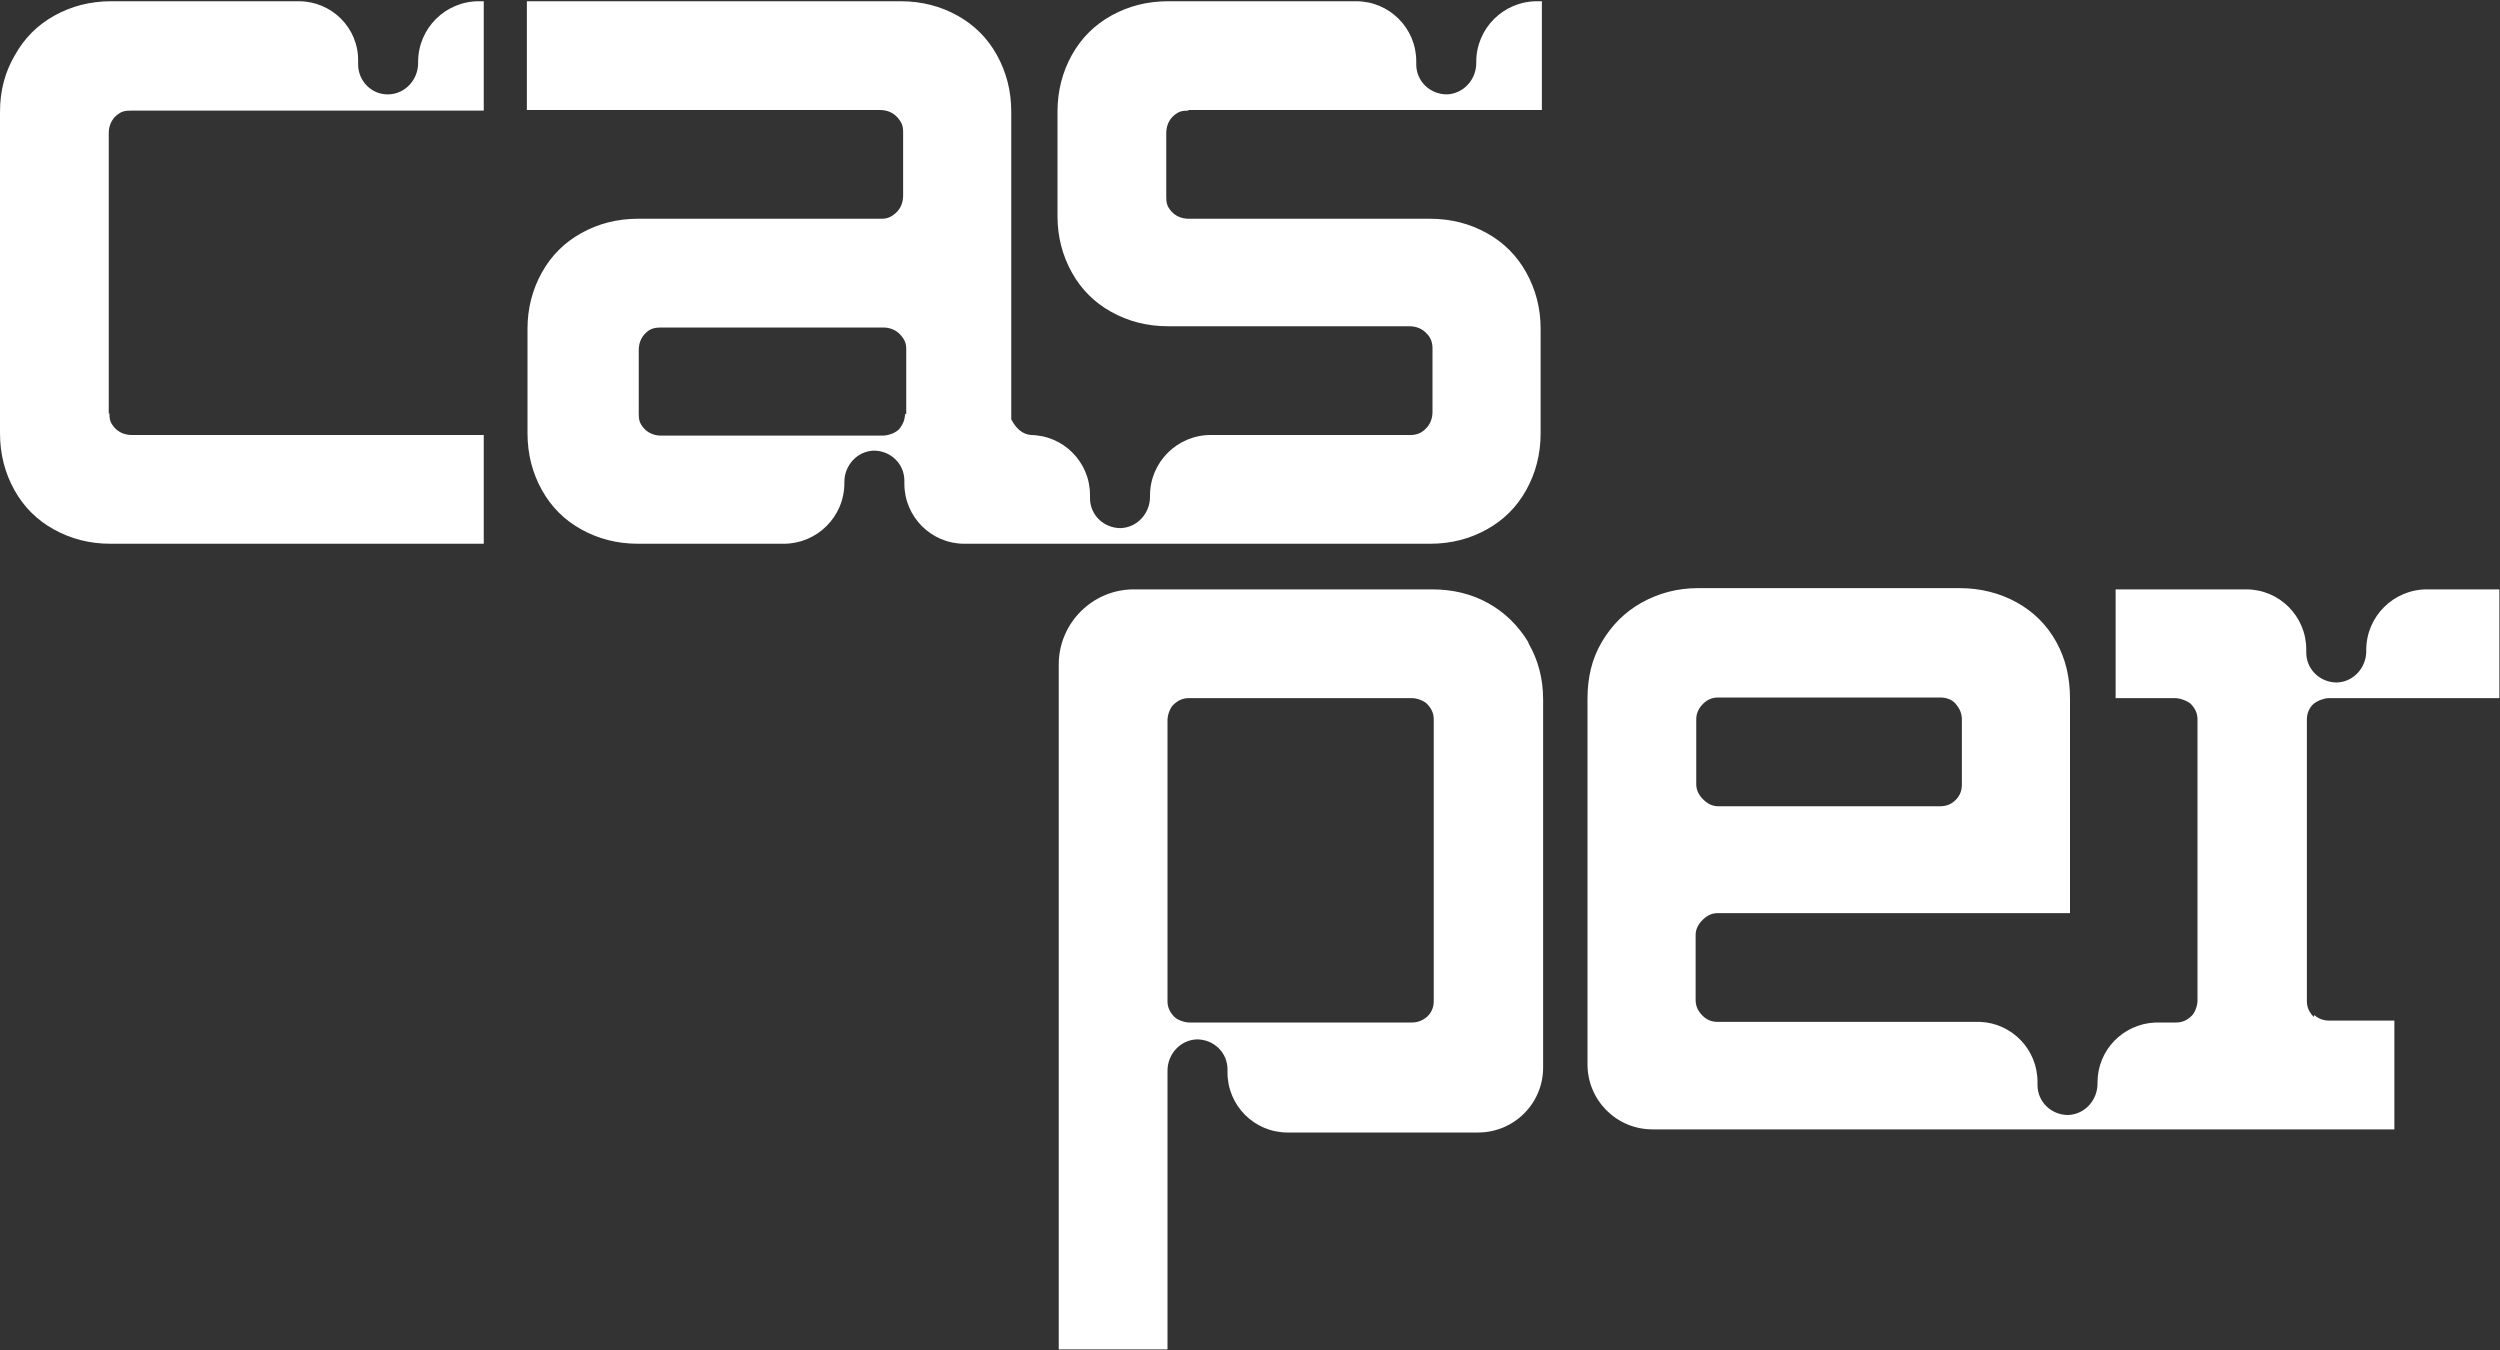
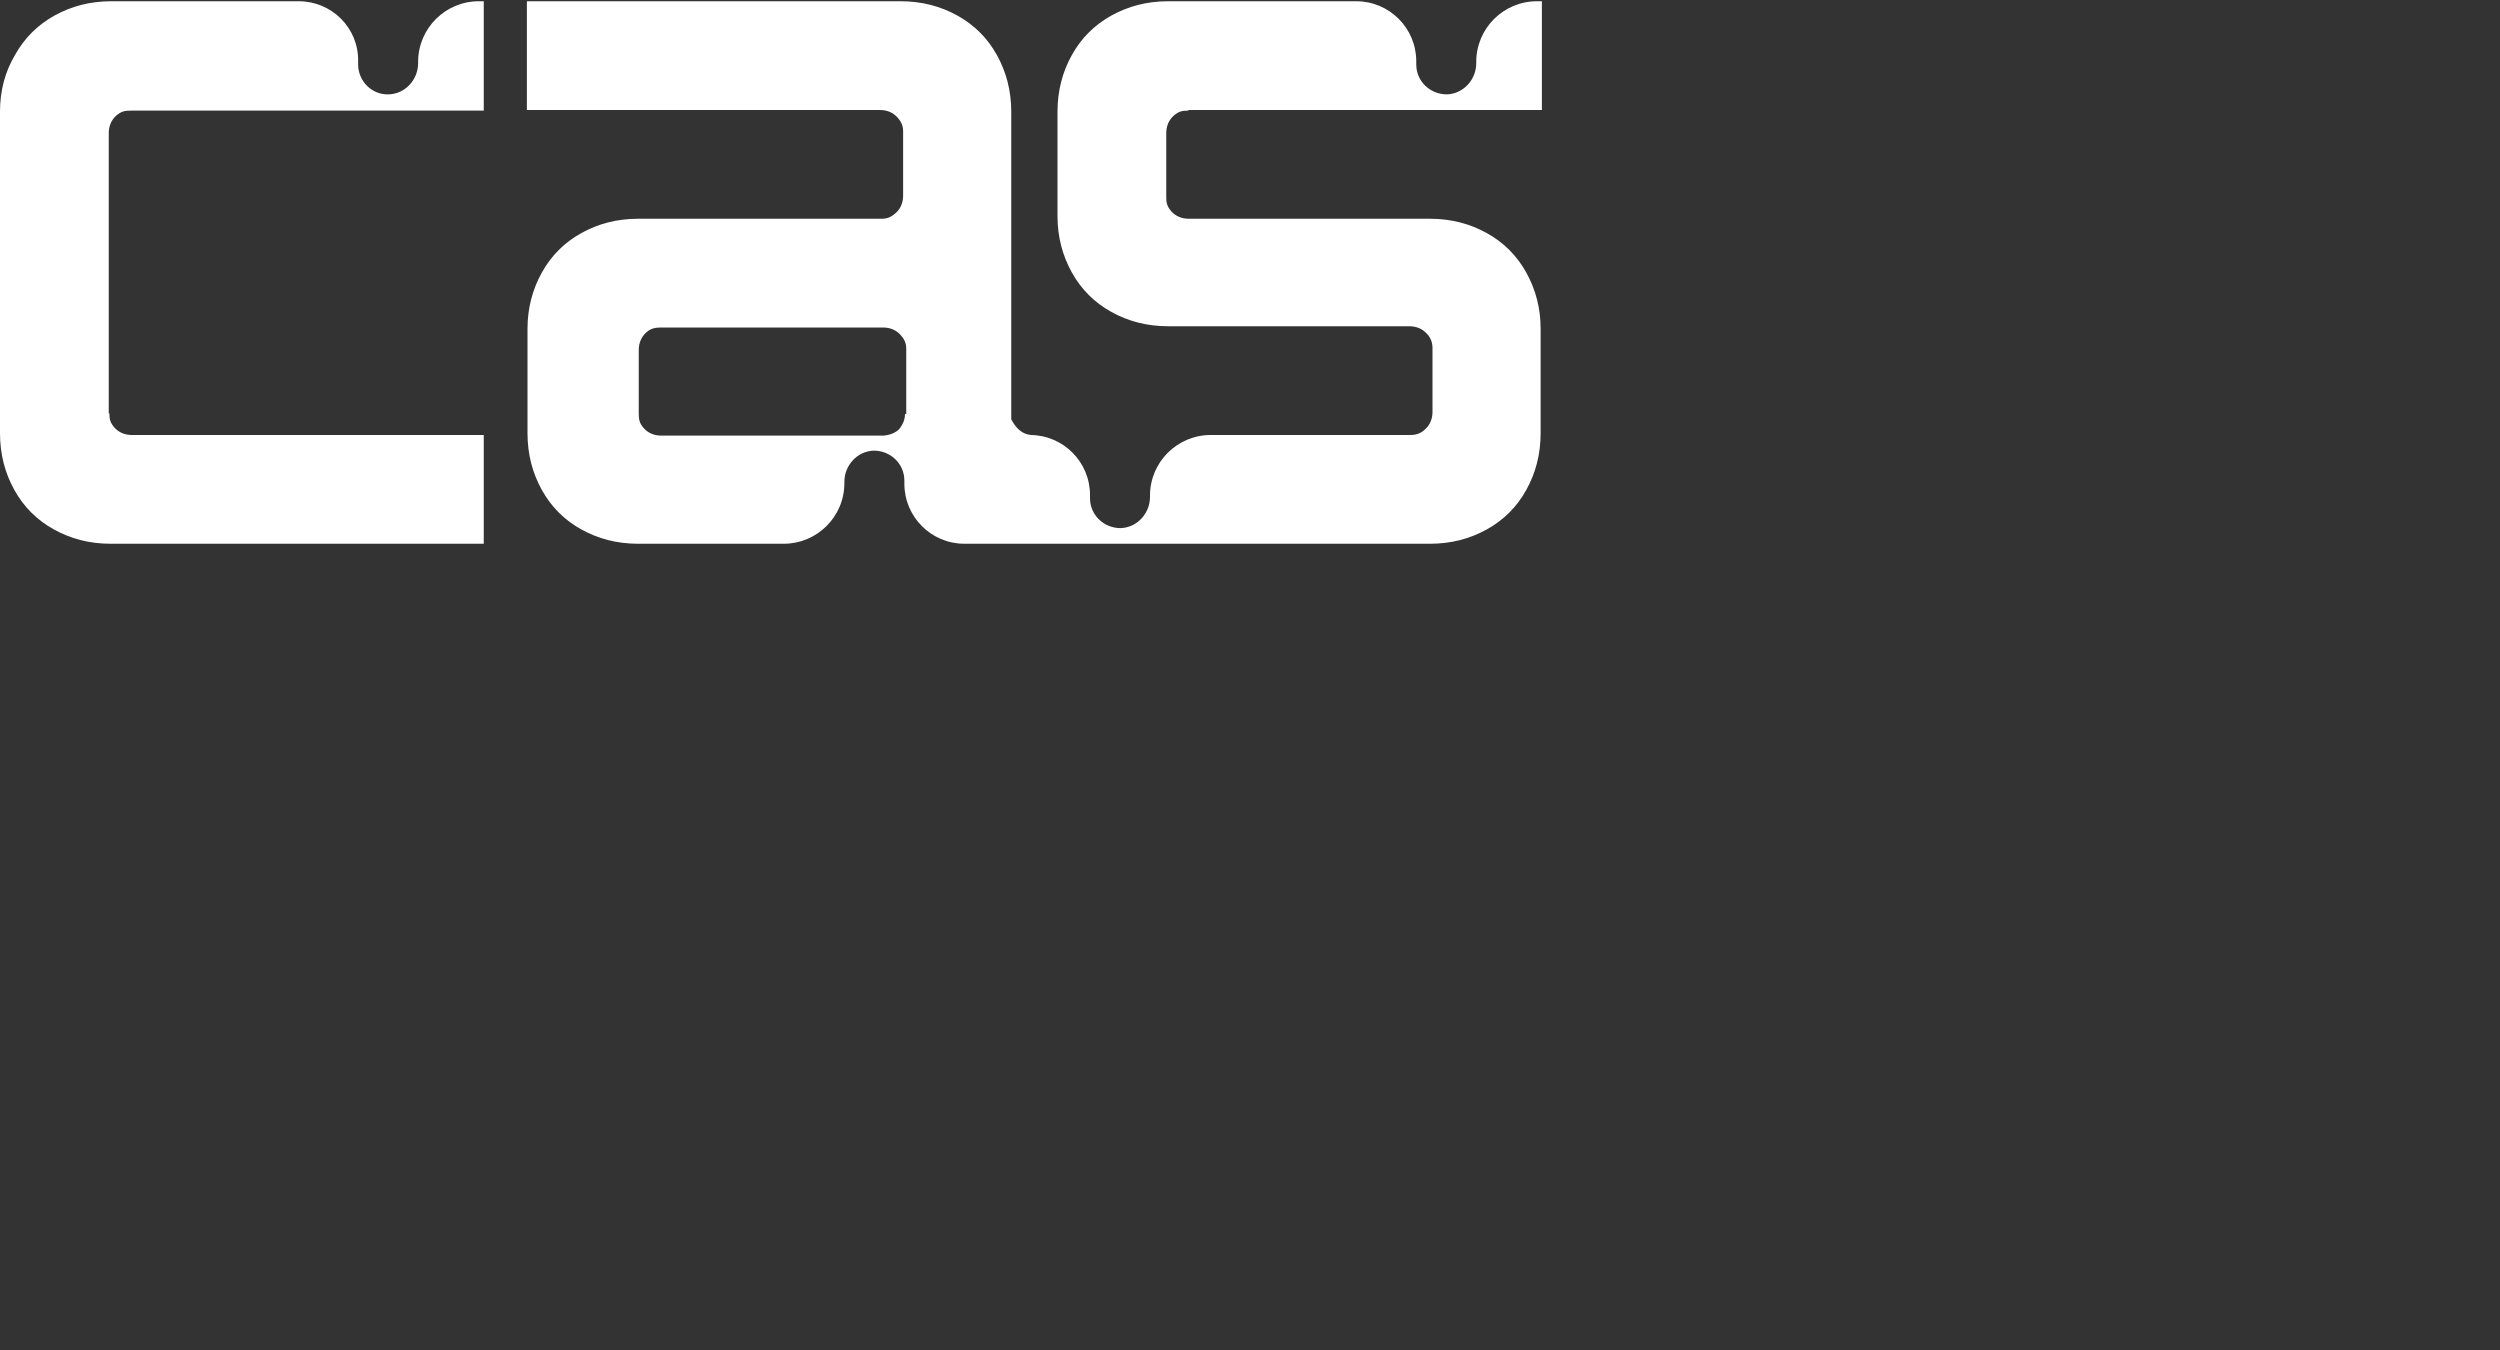
<svg xmlns="http://www.w3.org/2000/svg" id="Layer_1" version="1.1" viewBox="0 0 400 216">
  <rect x="0" y="0" width="400" height="216" fill="#333333" stroke="none" />
  <defs>
    <style>.st0{fill: #fff;}</style>
  </defs>
  <g>
-     <path class="st0" d="M244.5,102.7c-1.6-2.6-3.7-4.7-6.4-6.2-2.7-1.5-5.7-2.2-9-2.2h-47.7c-6.6,0-12,5.4-12,12v109.6h17.4v-44.2c0,0,0-.2,0-.2v-.2c0-2.6,2-4.9,4.7-5,2.7,0,4.9,2.1,4.9,4.8v.5c0,5.3,4.3,9.6,9.6,9.6h23.2c.6,0,1.2,0,1.8,0h5.5c5.7,0,10.4-4.6,10.4-10.4h0c0,0,0-.1,0-.2v-13.9s0,0,0,0v-18.9s0-1,0-1h0v-24.9c0-3.3-.8-6.3-2.3-8.9ZM229.4,160.2c0,1-.4,1.9-1.1,2.5-.7.6-1.5.9-2.4.9h-35.6c-.8,0-1.9-.4-2.4-.9-.7-.7-1.1-1.5-1.1-2.5v-45c0-.8.4-1.9.9-2.4.7-.7,1.5-1.1,2.5-1.1h35.7c.8,0,1.9.4,2.4.9.7.7,1.1,1.5,1.1,2.5v45.1Z" />
-     <path class="st0" d="M370.2,162.7c-.7-.7-1.1-1.5-1.1-2.5v-45.1c0-1,.4-1.9,1.1-2.5.6-.5,1.7-.9,2.4-.9h27.3v-17.4h-11.6c-5.3,0-9.7,4.3-9.7,9.7v.2c0,2.6-2,4.9-4.7,5-2.7,0-4.9-2.1-4.9-4.8v-.5c0-5.3-4.3-9.6-9.6-9.6h-20.9v17.4h9.5c.8,0,1.9.4,2.5.9.7.7,1.1,1.5,1.1,2.5v45c0,.8-.4,1.9-.9,2.4-.7.7-1.5,1.1-2.5,1.1h-3.3c-5.2.2-9.3,4.4-9.3,9.6v.2c0,2.6-2,4.9-4.7,5-2.7,0-4.9-2.1-4.9-4.8v-.5c0-5.2-4.1-9.4-9.2-9.6h-42c-.9,0-1.7-.3-2.4-1-.7-.7-1.1-1.5-1.1-2.5v-10.4c0-.9.4-1.7,1.1-2.4.7-.7,1.5-1.1,2.4-1.1h56.4v-34.3c0-3.4-.7-6.4-2.2-9.1-1.5-2.7-3.6-4.8-6.3-6.3-2.7-1.5-5.8-2.3-9.2-2.3h-41.8c-3.3,0-6.3.8-9,2.3-2.7,1.5-4.8,3.6-6.4,6.3-1.6,2.7-2.3,5.7-2.3,9.1v44.3s0,0,0,0v14s0,0,0,0v.2c0,5.7,4.6,10.4,10.4,10.4h5.5c.6,0,1.2,0,1.8,0h111.4v-17.4h-10.4c-.9,0-1.8-.3-2.4-.9ZM271.4,115.1c0-1,.4-1.8,1.1-2.5.7-.7,1.5-1,2.4-1h35.5c1,0,1.9.3,2.5,1,.6.7,1,1.5,1,2.5v10.4c0,1-.3,1.8-1,2.5-.7.7-1.5,1-2.5,1h-35.5c-.9,0-1.7-.4-2.4-1.1-.7-.7-1.1-1.5-1.1-2.4v-10.4Z" />
-   </g>
+     </g>
  <g>
    <path class="st0" d="M190.2,17.6h27.4s29.1,0,29.1,0V.2h-.8c-5.3,0-9.7,4.3-9.7,9.7v.2c0,2.6-2,4.9-4.7,5-2.7,0-4.9-2.1-4.9-4.8v-.5c0-5.3-4.3-9.6-9.6-9.6h-1.9s-1.7,0-1.7,0h-26.5c-3.4,0-6.4.8-9.1,2.3-2.7,1.5-4.8,3.6-6.3,6.3-1.5,2.7-2.3,5.7-2.3,9.1v16.7c0,3.3.8,6.3,2.3,9,1.5,2.7,3.6,4.8,6.3,6.3,2.7,1.5,5.7,2.3,9.1,2.3h38.6c1.1,0,2.1.4,2.8,1.2.6.6.9,1.4.9,2.3v10.2c0,1.1-.4,2.1-1.2,2.8-.6.6-1.4.9-2.3.9h-32c-5.3,0-9.7,4.3-9.7,9.7v.2c0,2.6-2,4.9-4.7,5-2.7,0-4.9-2.1-4.9-4.8v-.5c0-5.3-4.3-9.6-9.6-9.6h.2s0,0,0,0h0c-1.4-.1-2.4-1-3.2-2.5V17.9c0-3.4-.8-6.4-2.3-9.1-1.5-2.7-3.6-4.8-6.3-6.3-2.7-1.5-5.7-2.3-9.1-2.3h-59.8v17.4h29.1s27.4,0,27.4,0c1.1,0,2.1.4,2.8,1.2s.9,1.4.9,2.3v10.2c0,1.1-.4,2.1-1.2,2.8s-1.4.9-2.3.9h-38.9c-3.4,0-6.4.8-9.1,2.3-2.7,1.5-4.8,3.6-6.3,6.3-1.5,2.7-2.3,5.7-2.3,9v16.7c0,3.4.8,6.4,2.3,9.1,1.5,2.7,3.6,4.8,6.3,6.3,2.7,1.5,5.7,2.3,9.1,2.3h23.3c5.3,0,9.7-4.3,9.7-9.7v-.2c0-2.6,2-4.9,4.7-5,2.7,0,4.9,2.1,4.9,4.8v.5c0,5.3,4.3,9.6,9.6,9.6h2.6s.9,0,.9,0h71c3.4,0,6.4-.8,9.1-2.3,2.7-1.5,4.8-3.6,6.3-6.3,1.5-2.7,2.3-5.7,2.3-9.1v-16.7c0-3.3-.8-6.3-2.3-9-1.5-2.7-3.6-4.8-6.3-6.3-2.7-1.5-5.7-2.3-9.1-2.3h-38.6c-1.1,0-2.1-.4-2.8-1.2s-.8-1.4-.8-2.3v-10.2c0-1.1.4-2.1,1.2-2.8s1.4-.8,2.3-.8ZM144.8,66.2c0,.9-.3,1.6-.8,2.3s-1.8,1.2-2.8,1.2h-35.4c-1.1,0-2.1-.4-2.8-1.2s-.8-1.4-.8-2.3v-10.2c0-1.1.4-2.1,1.2-2.8.6-.6,1.4-.8,2.3-.8h35.6c1.1,0,2.1.4,2.8,1.2s.9,1.4.9,2.3v10.4Z" />
    <path class="st0" d="M17.4,66.2V21.3c0-1.1.4-2.1,1.2-2.8s1.4-.8,2.3-.8h56.5V.2h-.8c-5.3,0-9.7,4.3-9.7,9.7v.2c0,2.6-2,4.9-4.7,5s-4.9-2.1-4.9-4.8v-.5C57.4,4.5,53.1.2,47.8.2h-30c-3.4,0-6.4.8-9.1,2.3-2.7,1.5-4.8,3.6-6.3,6.3C.8,11.5,0,14.5,0,17.9v51.4c0,3.4.8,6.4,2.3,9.1,1.5,2.7,3.6,4.8,6.3,6.3,2.7,1.5,5.7,2.3,9.1,2.3h59.7v-17.4H21.1c-1.1,0-2.1-.4-2.8-1.2s-.8-1.4-.8-2.3Z" />
  </g>
</svg>